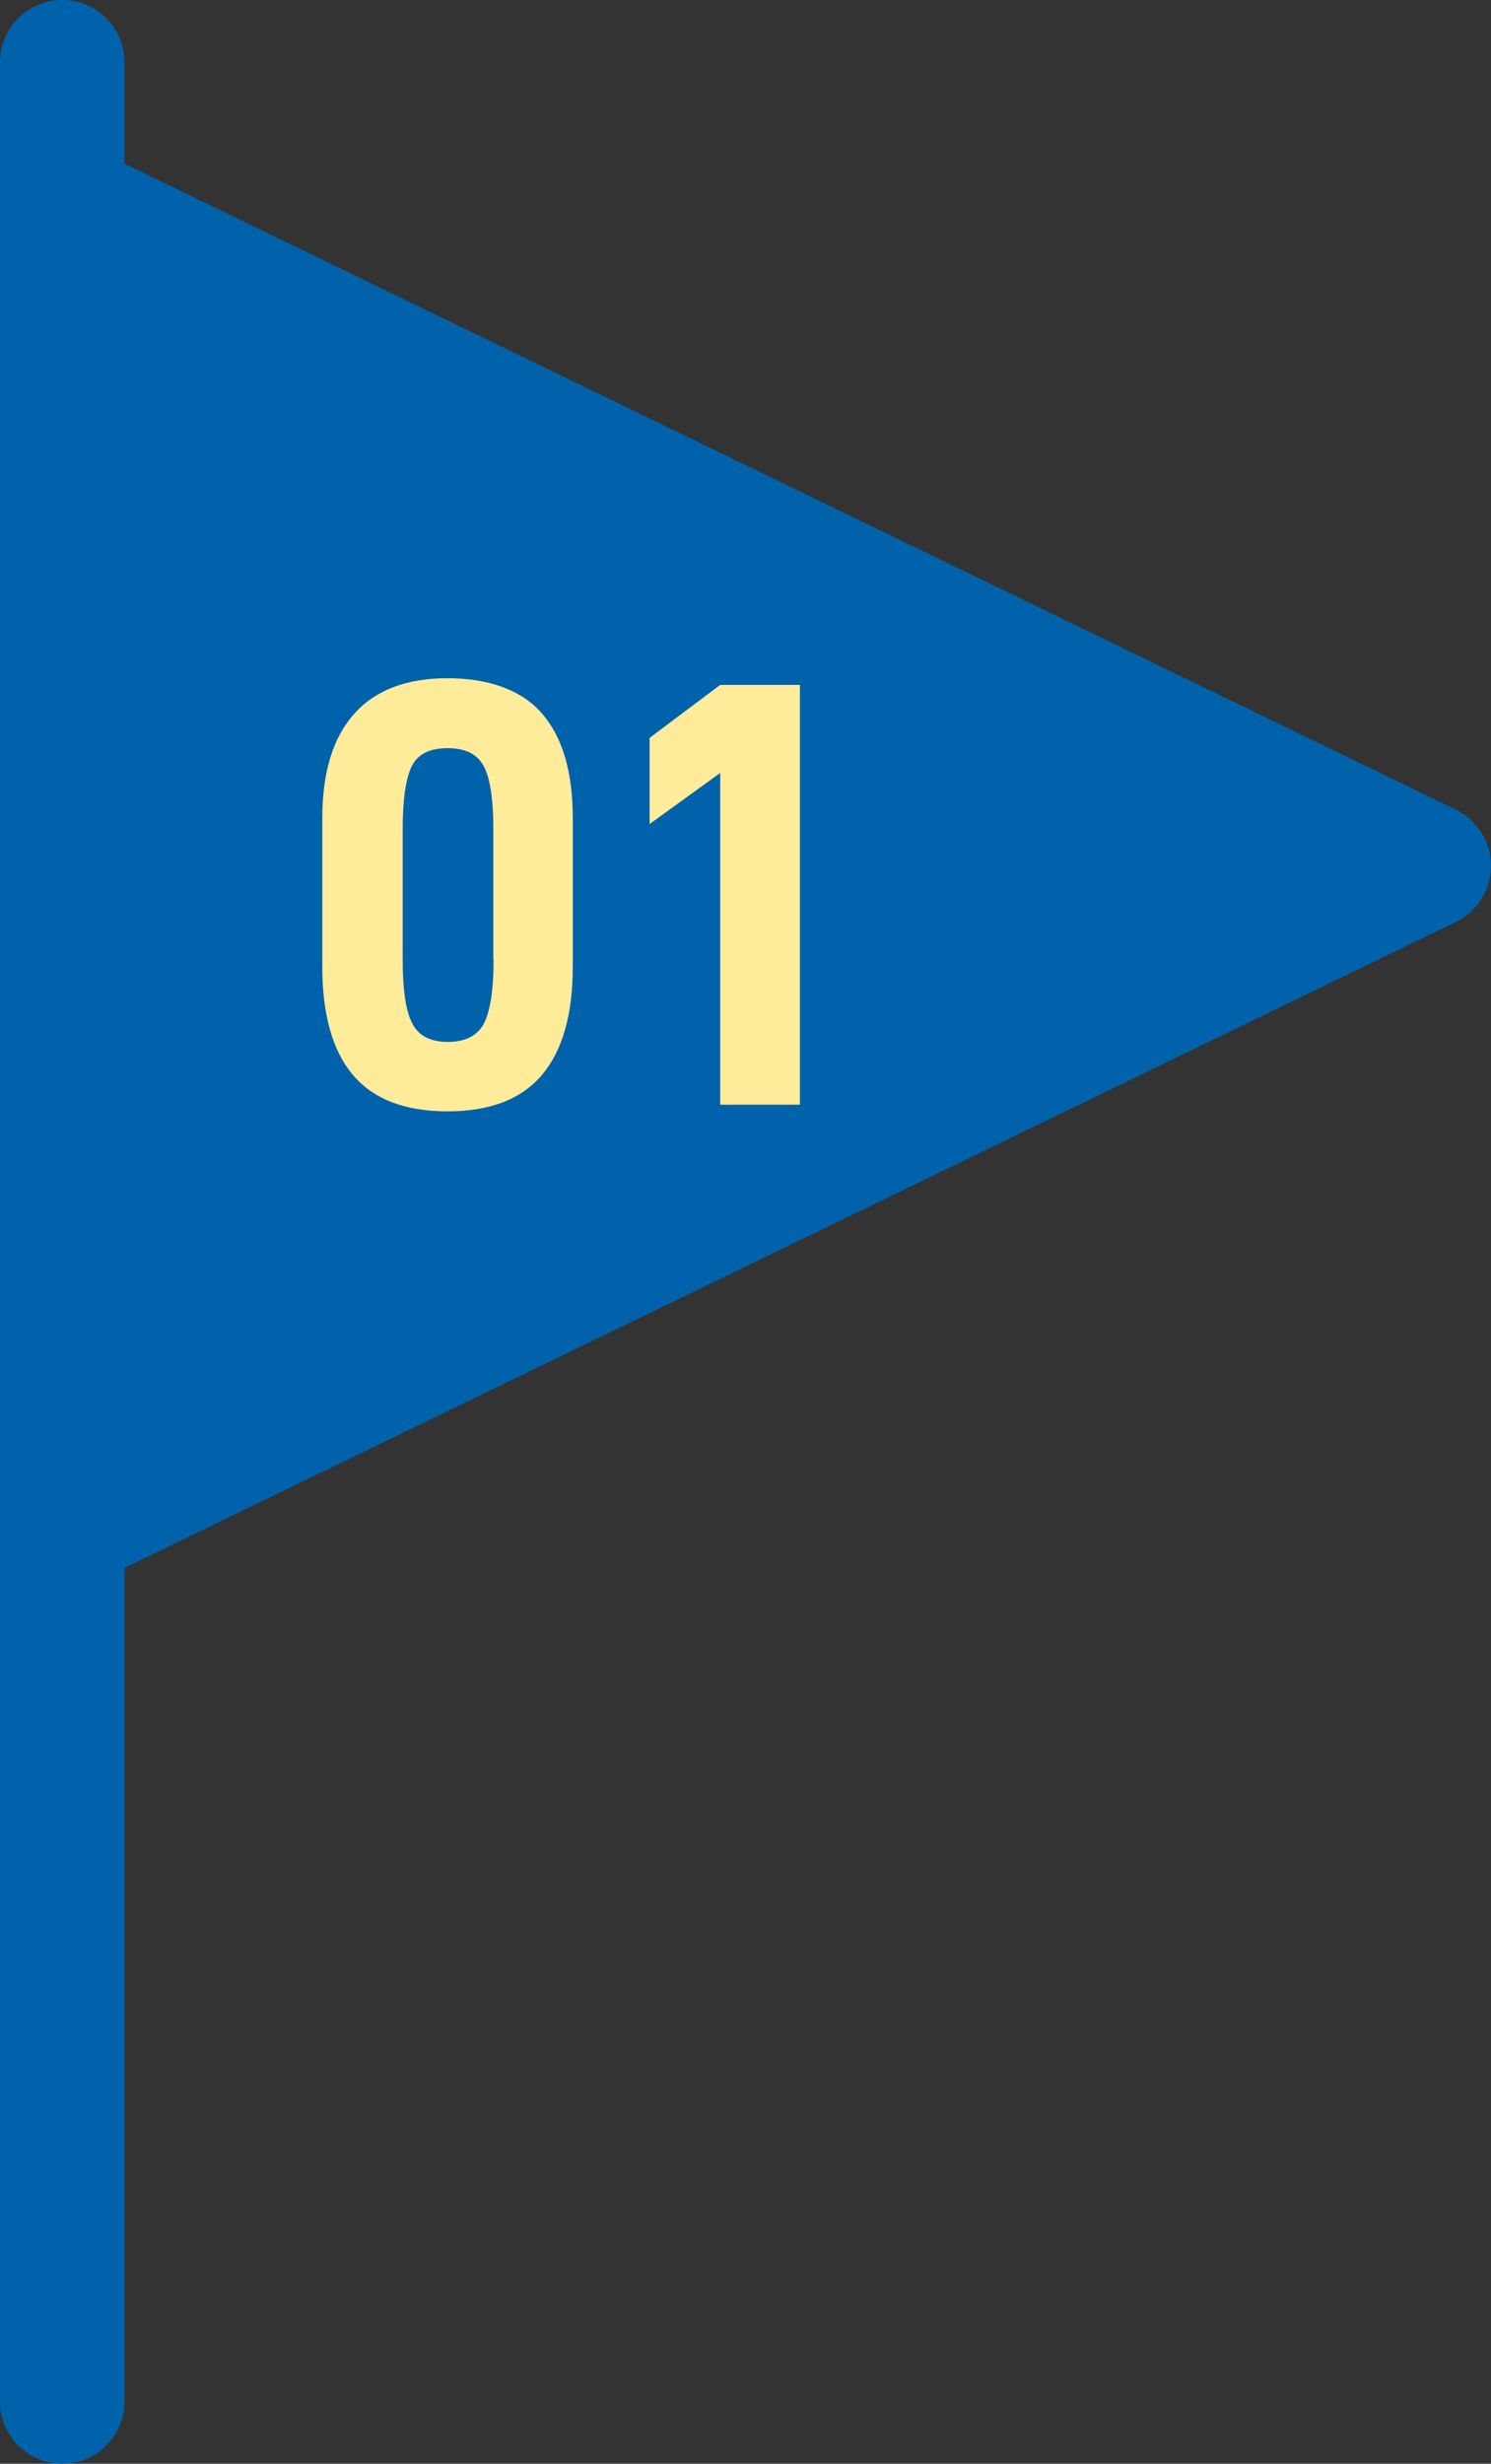
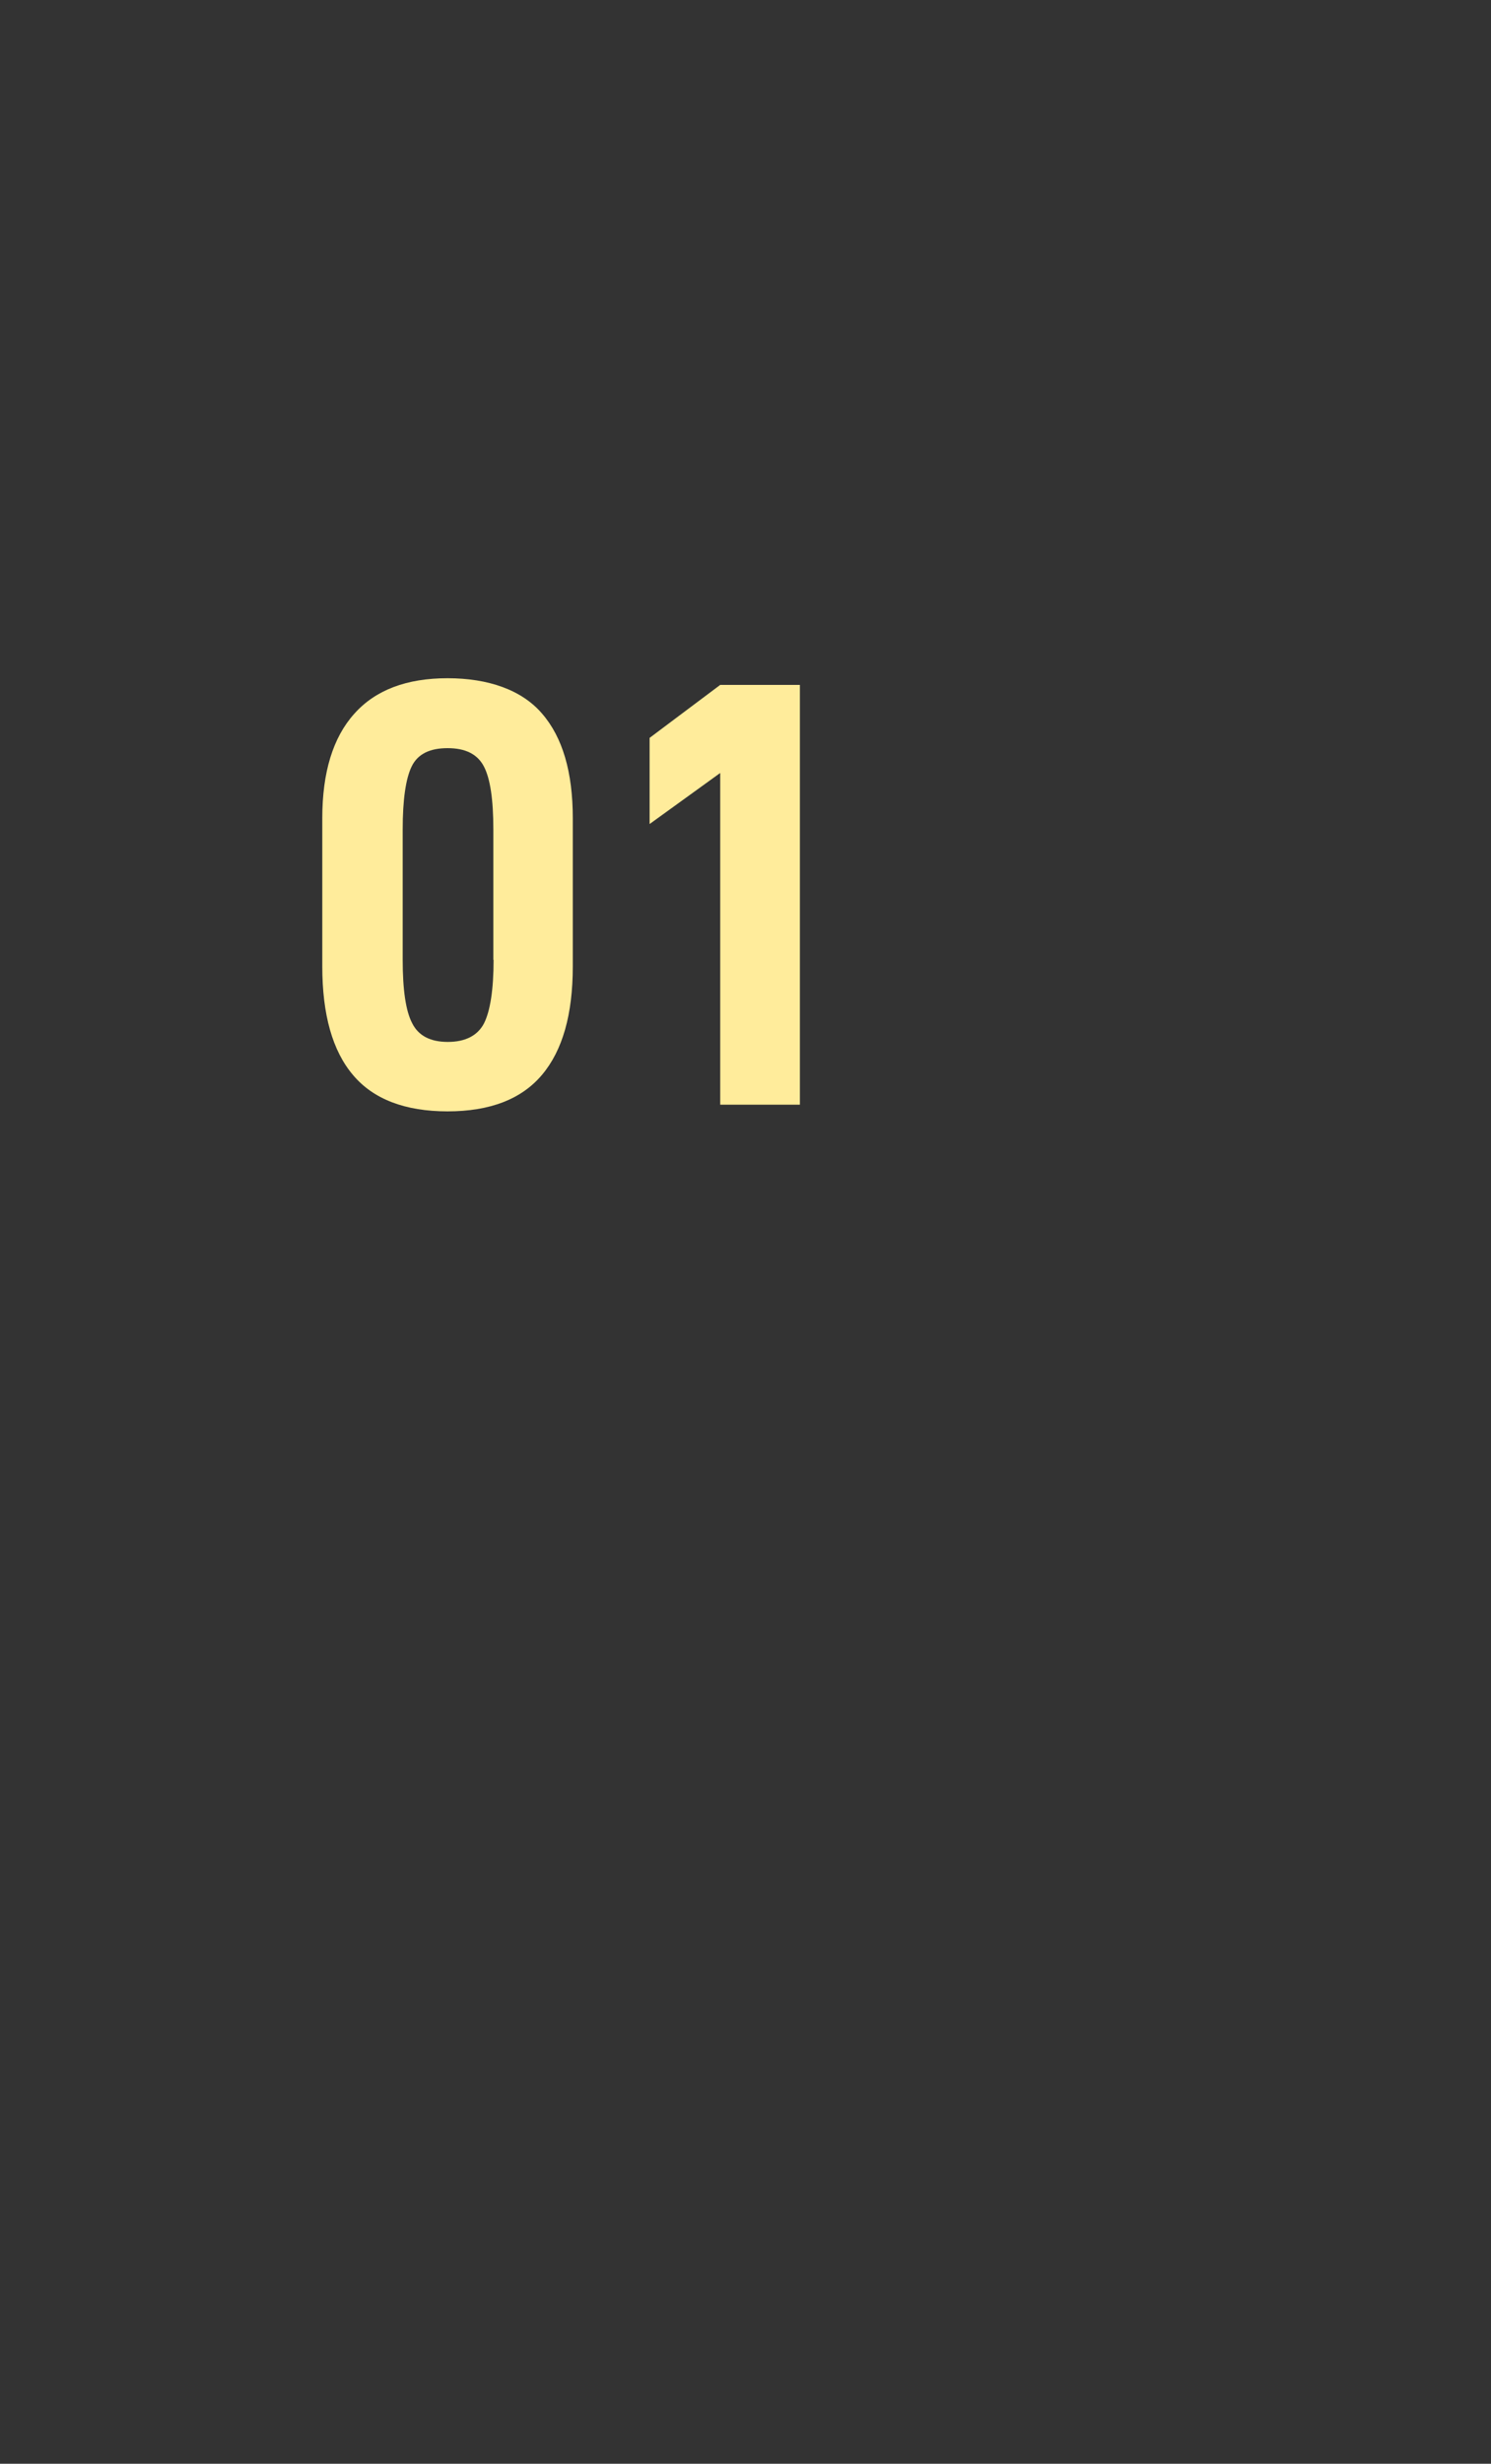
<svg xmlns="http://www.w3.org/2000/svg" viewBox="0 0 62.5 103.24">
  <rect x="0" y="0" width="62.5" height="103.24" fill="#333333" stroke="none" />
-   <path d="M61.03 33.93 5.22 6.86V2.61C5.22 1.17 4.05 0 2.61 0S0 1.17 0 2.61v98.02c0 1.44 1.17 2.61 2.61 2.61s2.61-1.17 2.61-2.61V65.7l55.81-27.07a2.615 2.615 0 0 0 0-4.7Z" style="fill:#0062ab;stroke-width:0" />
  <path d="M13.51 40.5v-6.22c0-1.92.45-3.38 1.34-4.37.89-1 2.2-1.49 3.91-1.49s3.11.49 3.96 1.48c.86.99 1.29 2.45 1.29 4.38v6.22c0 2.01-.43 3.52-1.29 4.54-.86 1.02-2.18 1.53-3.96 1.53s-3.11-.51-3.96-1.52c-.86-1.01-1.29-2.53-1.29-4.55Zm7.17-.28v-5.46c0-1.26-.13-2.14-.4-2.65s-.77-.76-1.52-.76-1.25.25-1.5.76-.38 1.39-.38 2.65v5.46c0 1.26.13 2.15.4 2.66.26.52.76.78 1.49.78s1.25-.26 1.52-.78c.26-.52.4-1.41.4-2.66Zm6.55-5.68v-3.62l2.96-2.22h3.34v17.59h-3.34v-13.9l-2.96 2.14Z" style="fill:#ffec9b;stroke-width:0" />
</svg>